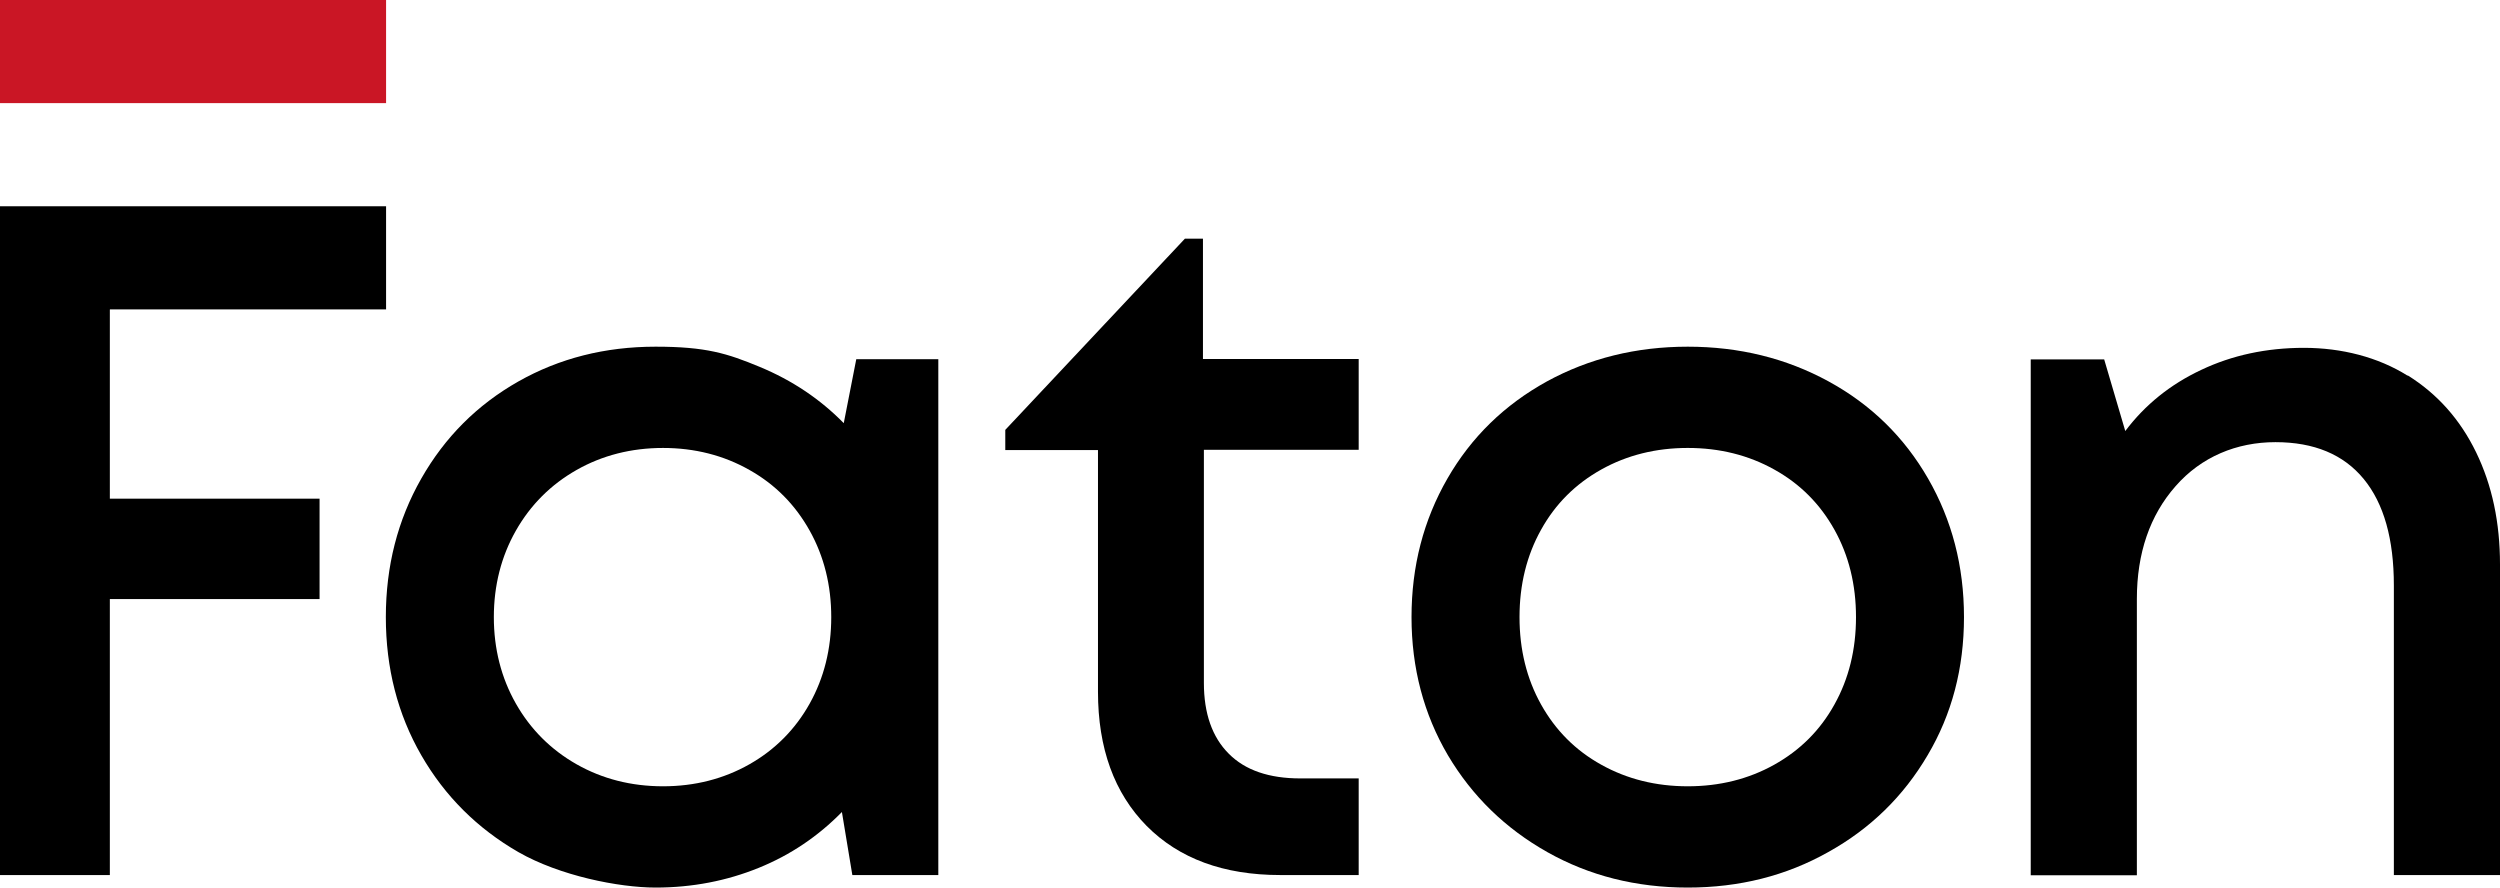
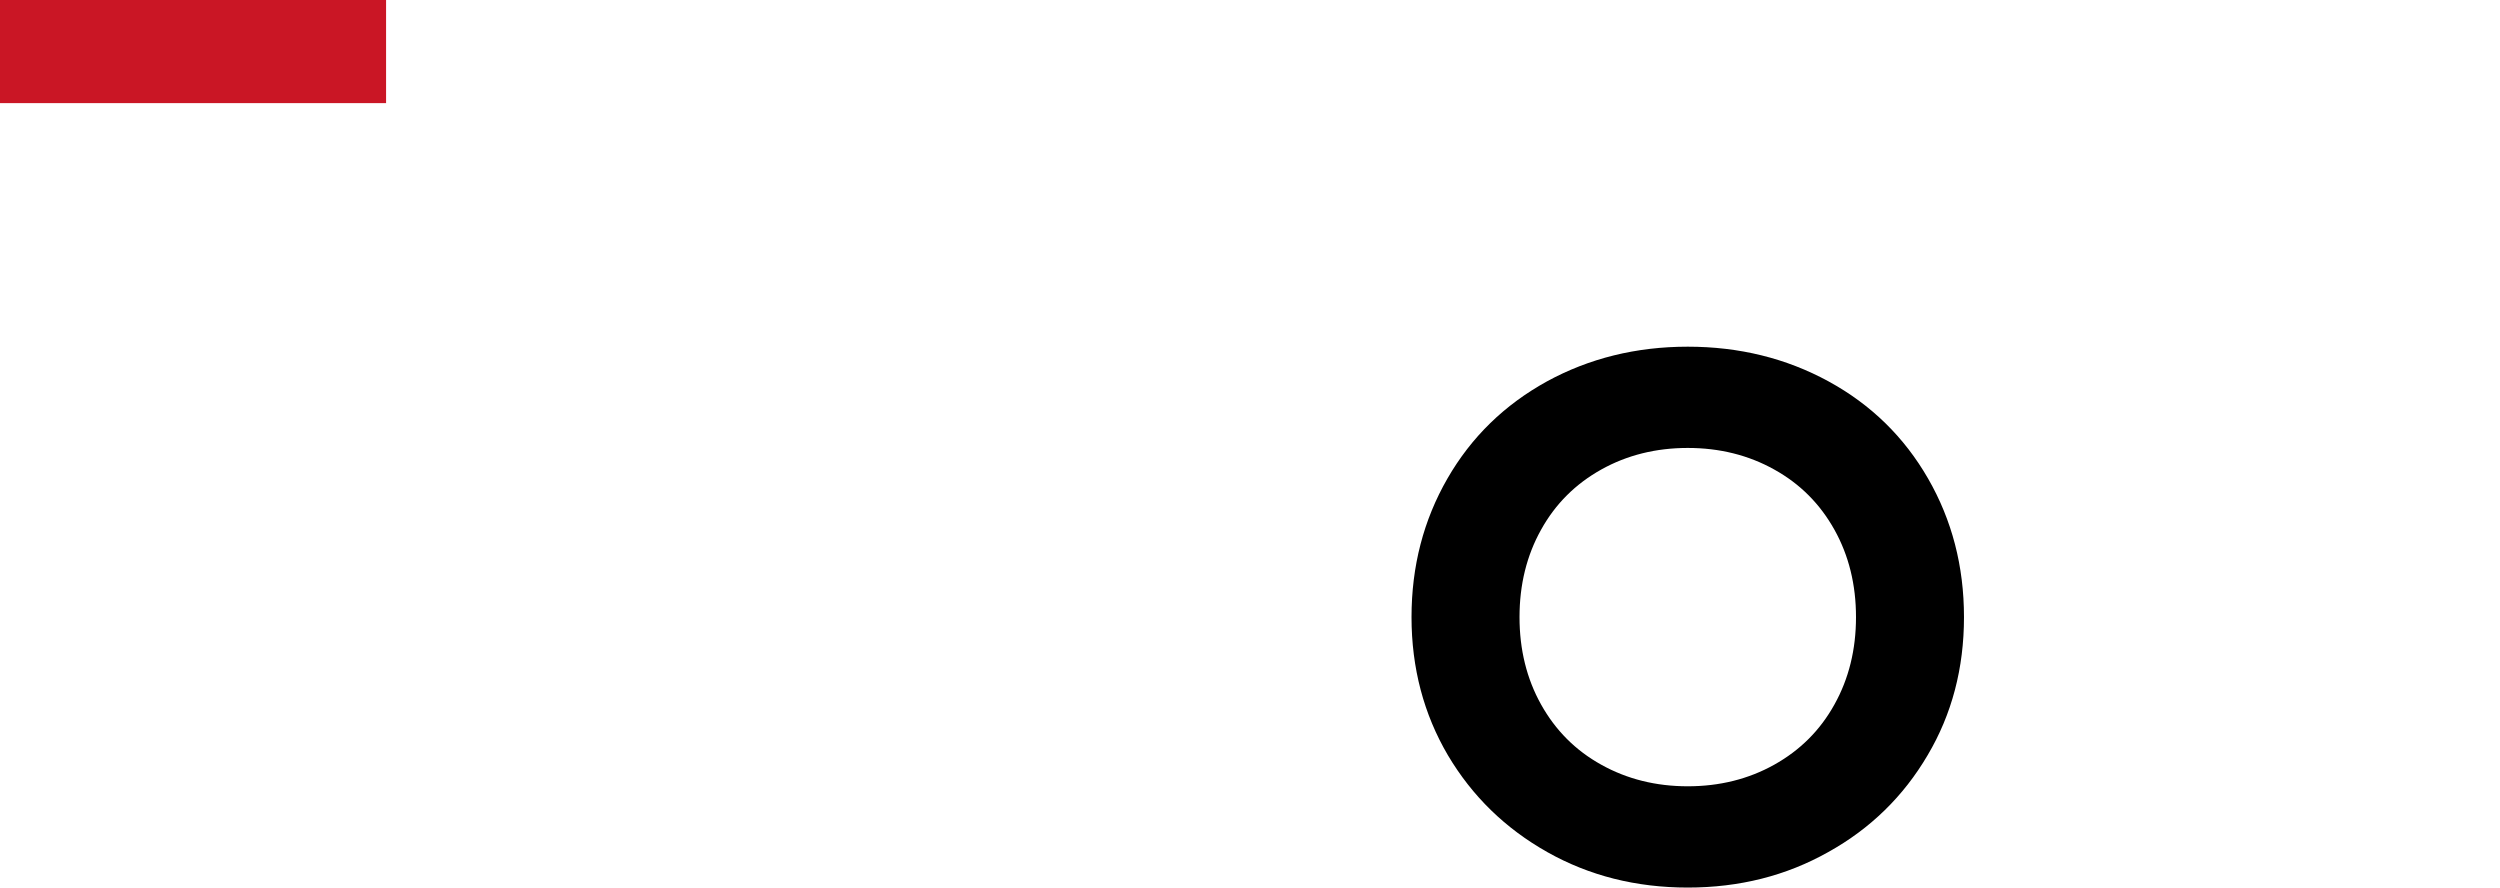
<svg xmlns="http://www.w3.org/2000/svg" id="Calque_1" version="1.1" viewBox="0 0 1078.8 383">
  <defs>
    <style>
      .st0 {
        fill: #ca1625;
      }
    </style>
  </defs>
  <g>
-     <path d="M404.9,155v222.6h-37.1l-4.5-27.2c-10.2,10.4-22.1,18.5-35.9,24.1-13.8,5.6-28.6,8.5-44.5,8.5s-41.4-5.1-59.2-15.3c-17.7-10.2-31.7-24.1-41.9-41.8-10.2-17.7-15.3-37.6-15.3-59.6s5.1-41.9,15.3-59.8c10.2-17.9,24.1-31.8,41.9-41.9,17.7-10,37.4-15,59.2-15s30.9,2.9,44.9,8.7c14,5.8,26.1,13.9,36.3,24.3l5.4-27.6h35.5ZM323.4,329.8c11.1-6.3,19.8-15.1,26-26.2,6.2-11.1,9.3-23.6,9.3-37.3s-3.1-26.2-9.3-37.3c-6.2-11.1-14.8-19.9-26-26.2-11.1-6.3-23.6-9.5-37.3-9.5s-26.2,3.2-37.3,9.5c-11.1,6.3-19.9,15.1-26.2,26.2-6.3,11.1-9.5,23.6-9.5,37.3s3.2,26.2,9.5,37.3c6.3,11.1,15.1,19.9,26.2,26.2,11.1,6.3,23.6,9.5,37.3,9.5s26.2-3.2,37.3-9.5Z" />
-     <path d="M586.3,336v41.6h-33.8c-24.5,0-43.7-7.1-57.7-21.2-14-14.2-21-33.5-21-57.9v-104.3h-40v-8.7l77.5-82.5h7.8v51.9h67.2v39.2h-66.8v100.6c0,13.2,3.6,23.4,10.7,30.5,7.1,7.2,17.5,10.7,30.9,10.7h25.2Z" />
    <path d="M667.7,367.7c-18.1-10.2-32.4-24.1-42.9-41.8-10.4-17.7-15.7-37.6-15.7-59.6s5.2-41.9,15.5-59.8c10.3-17.9,24.6-31.8,42.9-41.9,18.3-10,38.6-15,60.8-15s42.5,5,60.8,15c18.3,10,32.6,24,42.9,41.9,10.3,17.9,15.5,37.8,15.5,59.8s-5.2,41.9-15.7,59.6c-10.4,17.7-24.7,31.7-42.9,41.8-18.1,10.2-38.3,15.3-60.6,15.3s-42.5-5.1-60.6-15.3ZM765.6,330c11.1-6.2,19.8-14.8,26-26,6.2-11.1,9.3-23.7,9.3-37.7s-3.1-26.6-9.3-37.7c-6.2-11.1-14.8-19.8-26-26-11.1-6.2-23.6-9.3-37.3-9.3s-26.2,3.1-37.3,9.3c-11.1,6.2-19.8,14.8-26,26-6.2,11.1-9.3,23.7-9.3,37.7s3.1,26.6,9.3,37.7c6.2,11.1,14.8,19.8,26,26,11.1,6.2,23.6,9.3,37.3,9.3s26.2-3.1,37.3-9.3Z" />
-     <path d="M1039,162c12.8,8,22.6,19,29.5,33.2,6.9,14.2,10.3,30.3,10.3,48.4v134h-45.8v-124.9c0-20.1-4.3-35.4-13-46-8.7-10.6-21.4-15.9-38.1-15.9s-32,6.3-43.1,19c-11.1,12.6-16.7,28.9-16.7,48.7v119.2h-45.8v-222.6h31.7l9.1,30.9c8.5-11.3,19.4-20.1,32.8-26.4,13.3-6.3,28.1-9.5,44.3-9.5s32,4,44.7,12Z" />
  </g>
-   <path d="M47.4,133.6v81.6s90.5,0,90.5,0v43.3s-90.5,0-90.5,0v119.1s-47.4,0-47.4,0V89s166.6,0,166.6,0v44.5s-119.1,0-119.1,0Z" />
  <rect class="st0" width="166.6" height="44.5" />
</svg>